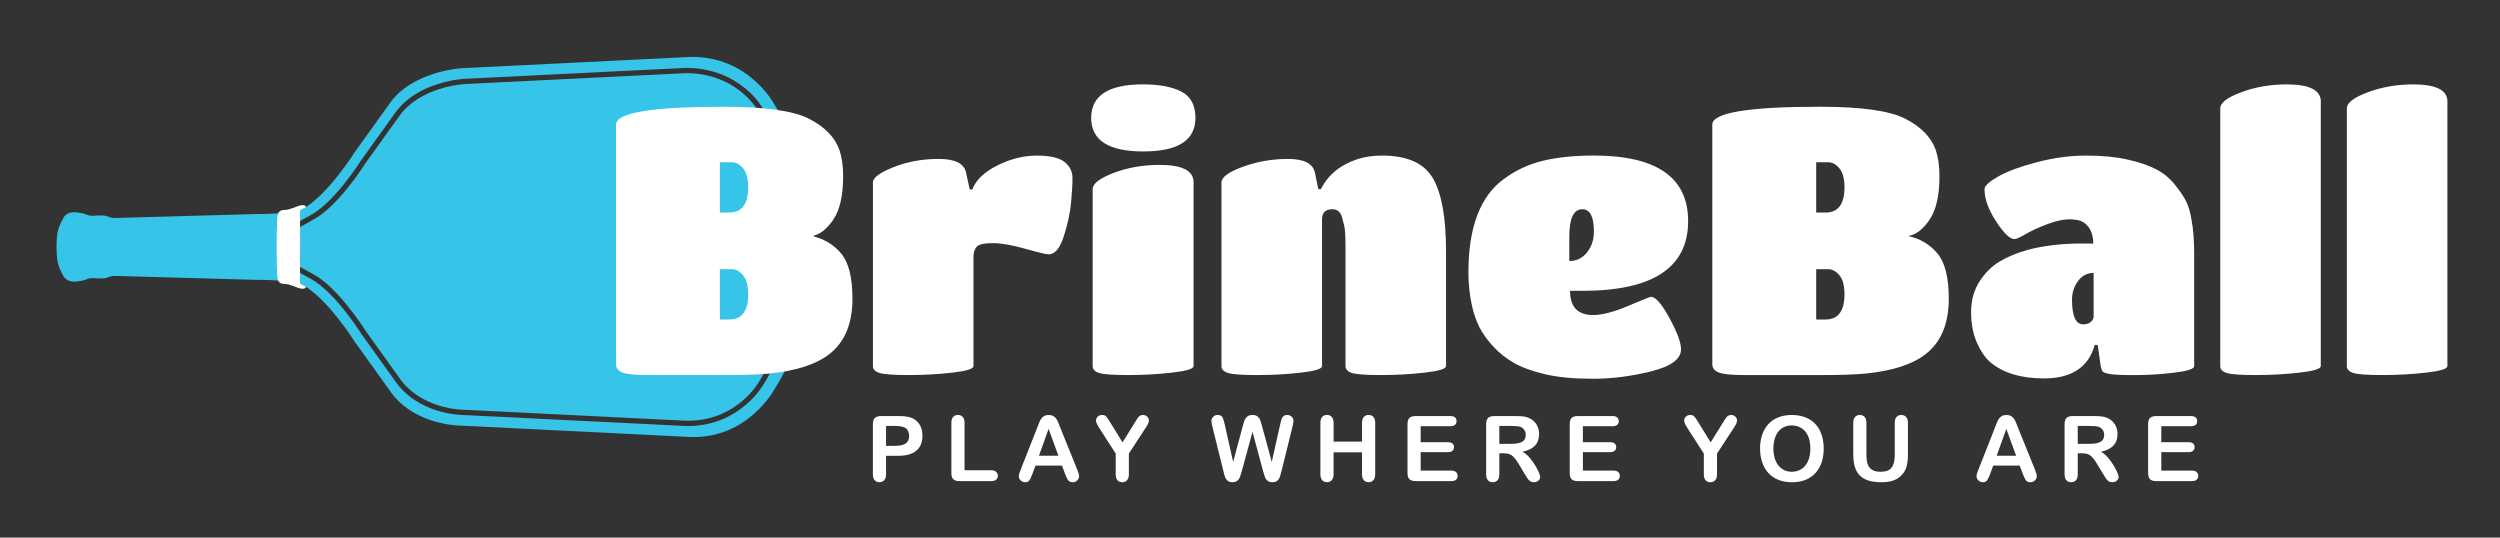
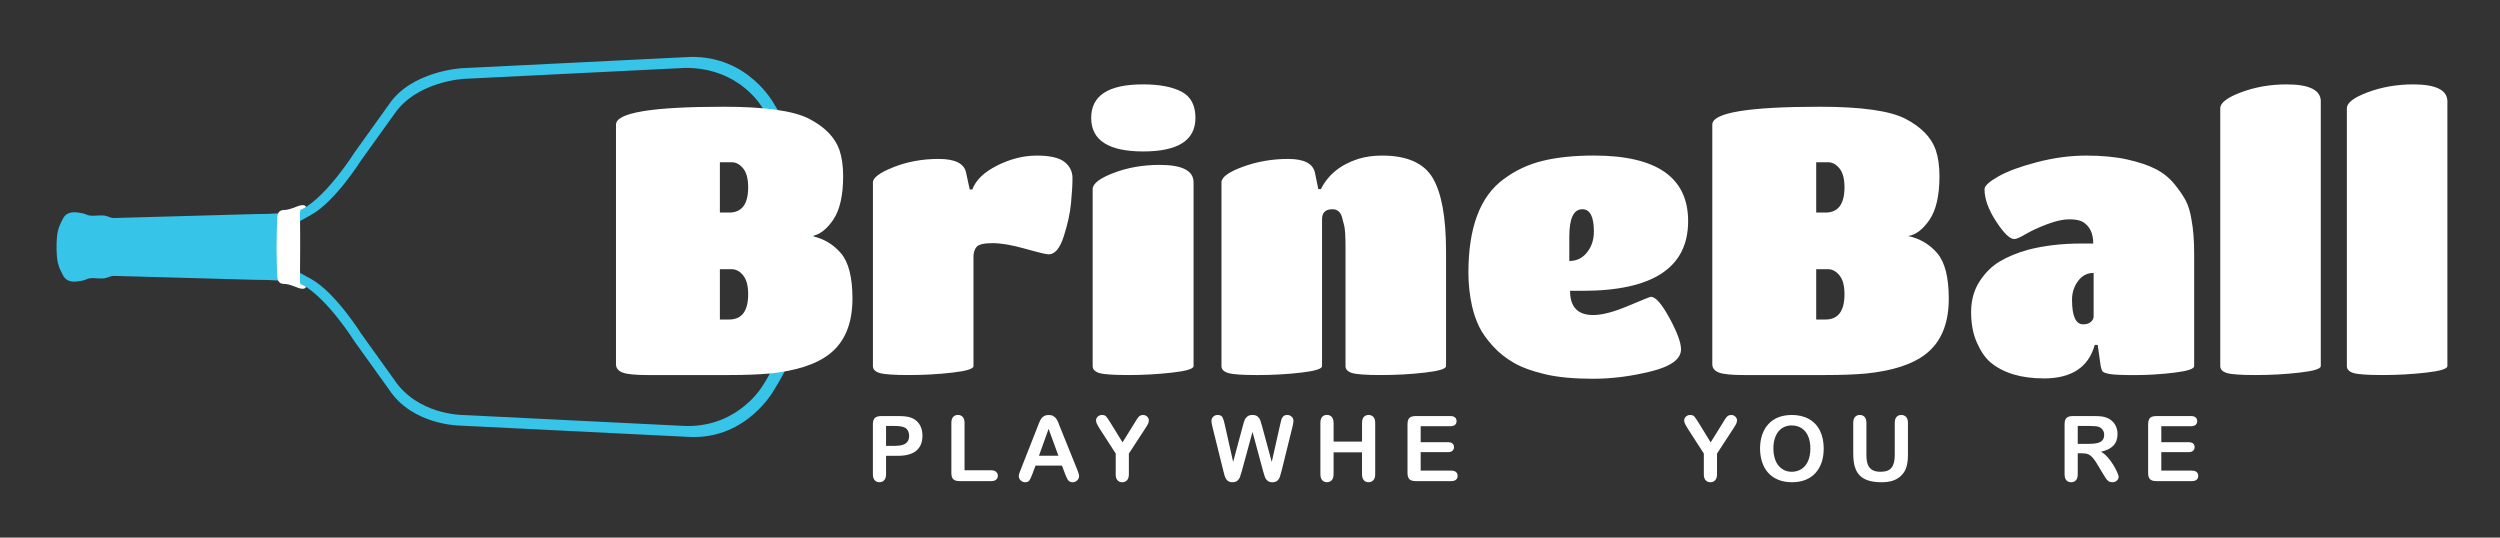
<svg xmlns="http://www.w3.org/2000/svg" width="465" height="100" viewBox="0 0 465 100" fill="none">
  <rect x="0" y="0" width="465" height="100" fill="#333333" stroke="none" />
-   <path d="M148.184 45.937V45.914C148.187 45.781 148.386 32.268 141.119 20.768L141.099 20.739L141.083 20.709C141.083 20.709 140.086 18.899 137.922 17.137C135.051 14.796 131.569 13.607 127.566 13.604L86.429 15.635C86.341 15.638 78.061 16.087 74.172 21.724L74.166 21.73L74.159 21.736L67.978 30.357C67.607 30.942 62.868 38.353 58.297 40.84L55.806 42.228L55.825 45.732V46.109L55.806 49.636L58.304 51.018C62.868 53.501 67.607 60.912 67.978 61.498L74.159 70.118L74.169 70.131L74.176 70.144C78.223 76.154 86.01 76.223 86.341 76.223H86.396H86.429L127.579 78.257C127.703 78.257 127.826 78.261 127.95 78.261C131.698 78.261 135.044 77.071 137.89 74.724C140.04 72.953 141.086 71.148 141.096 71.129L141.106 71.109L141.119 71.09C148.399 59.573 148.187 46.09 148.184 45.953V45.931V45.937Z" fill="#37C4E9" />
  <path d="M144.03 19.425C144.03 19.425 139.287 10.356 128.369 10.59L85.802 12.693C85.802 12.693 76.505 13.23 72.35 19.425L65.938 28.364C65.938 28.364 60.922 36.358 56.284 38.88C56.284 38.88 54.942 39.826 47.146 39.826L21.285 40.548C20.603 40.544 20.681 40.453 20.025 40.261C19.833 40.206 19.645 40.135 19.447 40.099C19.171 40.05 18.203 40.066 17.923 40.099C17.472 40.151 16.828 40.157 16.393 40.031C16.189 39.969 16 39.871 15.802 39.8C15.578 39.719 15.341 39.673 15.104 39.631C14.47 39.514 13.817 39.403 13.187 39.537C12.557 39.67 12.014 40.024 11.686 40.73C11.504 41.116 11.436 41.191 11.254 41.575C11.124 41.848 10.972 42.244 10.887 42.534C10.77 42.924 10.634 43.496 10.611 43.902C10.582 44.448 10.52 44.855 10.52 45.401V46.464C10.52 47.01 10.585 47.416 10.611 47.962C10.634 48.368 10.77 48.941 10.887 49.331C10.972 49.62 11.127 50.017 11.254 50.289C11.436 50.676 11.504 50.751 11.686 51.135C12.014 51.84 12.557 52.194 13.187 52.328C13.817 52.461 14.47 52.35 15.104 52.233C15.341 52.191 15.575 52.146 15.802 52.064C16 51.993 16.192 51.892 16.393 51.834C16.828 51.703 17.472 51.71 17.923 51.765C18.203 51.798 19.171 51.814 19.447 51.765C19.645 51.733 19.833 51.658 20.025 51.603C20.681 51.411 20.603 51.323 21.285 51.317L47.146 52.038C54.942 52.038 56.284 52.984 56.284 52.984C60.922 55.51 65.938 63.5 65.938 63.5L72.35 72.439C76.82 79.242 85.802 79.171 85.802 79.171L128.369 81.274C139.04 81.693 144.03 72.439 144.03 72.439C151.806 60.136 151.491 45.934 151.491 45.934C151.491 45.934 151.806 31.729 144.03 19.422V19.425ZM141.941 71.617C141.941 71.617 137.617 79.239 127.95 79.239C127.817 79.239 127.68 79.239 127.544 79.236L86.38 77.201C86.38 77.201 86.367 77.201 86.344 77.201C85.73 77.201 77.671 77.078 73.374 70.693L67.172 62.047C67.172 62.047 62.322 54.317 57.836 51.876L54.835 50.215L54.858 46.112V45.742L54.835 41.659L57.836 39.985C62.322 37.544 67.172 29.814 67.172 29.814L73.374 21.171C77.593 15.05 86.383 14.663 86.383 14.663L127.547 12.628H127.554C137.851 12.628 141.944 20.248 141.944 20.248C149.464 32.148 149.159 45.937 149.159 45.937C149.159 45.937 149.464 59.716 141.944 71.617H141.941Z" fill="#37C4E9" />
  <path d="M51.55 40.795C51.563 40.206 51.638 39.514 52.148 39.218C52.466 39.033 52.859 39.062 53.227 39.026C53.873 38.961 54.471 38.669 55.088 38.471C55.088 38.471 56.628 37.736 56.923 38.506C56.413 38.861 55.864 39.069 55.864 39.069C55.776 39.41 55.799 39.891 55.799 39.891C55.838 41.835 55.832 46.074 55.832 46.074C55.793 48.017 55.835 50.029 55.796 51.973C55.796 51.973 55.773 52.454 55.861 52.796C55.861 52.796 56.41 53.001 56.92 53.358C56.621 54.129 55.085 53.394 55.085 53.394C54.467 53.196 53.87 52.903 53.223 52.838C52.856 52.799 52.463 52.831 52.145 52.646C51.638 52.347 51.56 51.658 51.547 51.07C51.528 50.094 51.443 48.102 51.443 46.087C51.443 43.97 51.528 41.825 51.55 40.801V40.795Z" fill="white" />
  <path d="M135.561 69.757H120.391C118.081 69.757 116.535 69.595 115.749 69.273C114.963 68.951 114.573 68.441 114.573 67.748V23.18C114.573 20.963 121.245 19.854 134.589 19.854C142.256 19.854 147.541 20.596 150.451 22.071C153.407 23.596 155.301 25.536 156.133 27.893C156.594 29.278 156.825 30.897 156.825 32.746C156.825 36.351 156.211 39.052 154.989 40.856C153.765 42.657 152.436 43.675 151.007 43.905C153.177 44.367 154.976 45.43 156.409 47.094C157.838 48.758 158.556 51.577 158.556 55.549C158.556 60.171 157.146 63.588 154.33 65.808C151.881 67.748 148.142 68.974 143.11 69.481C140.986 69.666 138.468 69.757 135.561 69.757ZM135.629 39.537C137.984 39.537 139.16 37.967 139.16 34.823C139.16 33.253 138.848 32.086 138.224 31.323C137.601 30.559 136.896 30.178 136.113 30.178H133.898V39.537H135.629ZM133.898 59.43H135.629C137.984 59.43 139.16 57.86 139.16 54.717C139.16 53.147 138.848 51.98 138.224 51.216C137.601 50.452 136.896 50.072 136.113 50.072H133.898V59.43Z" fill="white" />
  <path d="M181.068 47.855V68.093C181.068 68.603 179.762 69.006 177.154 69.305C174.545 69.608 171.842 69.757 169.049 69.757C166.255 69.757 164.443 69.63 163.611 69.377C162.779 69.123 162.364 68.694 162.364 68.096V33.926C162.364 33.048 163.643 32.103 166.206 31.085C168.769 30.071 171.563 29.561 174.587 29.561C177.612 29.561 179.307 30.393 179.678 32.057L180.369 35.246H180.853C181.5 33.491 183.046 32.002 185.495 30.776C187.941 29.554 190.391 28.94 192.837 28.94C195.283 28.94 197.005 29.333 197.995 30.116C198.989 30.903 199.483 31.907 199.483 33.133C199.483 34.358 199.389 35.919 199.207 37.811C199.022 39.706 198.57 41.76 197.856 43.98C197.138 46.197 196.205 47.306 195.049 47.306C194.588 47.306 193.132 46.958 190.686 46.265C188.237 45.573 186.22 45.225 184.625 45.225C183.03 45.225 182.039 45.456 181.646 45.917C181.253 46.379 181.058 47.026 181.058 47.858L181.068 47.855Z" fill="white" />
  <path d="M212.584 15.694C215.631 15.694 218.022 16.145 219.753 17.046C221.484 17.946 222.352 19.575 222.352 21.931C222.352 26.089 219.12 28.169 212.655 28.169C206.191 28.169 202.959 26.089 202.959 21.931C202.959 17.774 206.168 15.694 212.587 15.694H212.584ZM222.004 33.923V68.093C222.004 68.603 220.676 69.006 218.022 69.305C215.364 69.608 212.642 69.757 209.849 69.757C207.055 69.757 205.252 69.63 204.446 69.377C203.638 69.123 203.235 68.694 203.235 68.096V35.174C203.235 34.16 204.537 33.153 207.149 32.158C209.758 31.166 212.61 30.669 215.702 30.669C219.902 30.669 222.004 31.755 222.004 33.926V33.923Z" fill="white" />
  <path d="M268.963 46.746V68.093C268.963 68.603 267.647 69.006 265.016 69.305C262.385 69.608 259.669 69.757 256.879 69.757C254.089 69.757 252.283 69.63 251.477 69.377C250.668 69.123 250.265 68.694 250.265 68.096V46.054C250.265 43.974 250.184 42.612 250.022 41.965C249.859 41.318 249.71 40.743 249.57 40.232C249.245 39.355 248.67 38.916 247.839 38.916C246.546 38.916 245.899 39.54 245.899 40.788V68.096C245.899 68.606 244.594 69.01 241.985 69.309C239.377 69.611 236.674 69.76 233.88 69.76C231.087 69.76 229.274 69.634 228.442 69.38C227.611 69.127 227.195 68.698 227.195 68.099V33.929C227.195 32.958 228.52 31.989 231.178 31.017C233.832 30.048 236.638 29.561 239.594 29.561C242.55 29.561 244.21 30.416 244.581 32.125L245.204 35.174H245.688C247.027 32.496 249.336 30.624 252.614 29.561C253.952 29.145 255.43 28.936 257.048 28.936C261.713 28.936 264.864 30.334 266.504 33.13C268.141 35.925 268.963 40.466 268.963 46.75V46.746Z" fill="white" />
  <path d="M292.03 54.093C292.03 57.096 293.459 58.598 296.324 58.598C297.988 58.598 300.158 58.032 302.834 56.901C305.511 55.77 306.921 55.204 307.06 55.204C307.937 55.204 309.091 56.521 310.523 59.154C311.952 61.787 312.67 63.727 312.67 64.976C312.67 66.776 310.822 68.142 307.129 69.065C303.432 69.988 299.82 70.45 296.289 70.45C292.758 70.45 289.802 70.173 287.424 69.617C285.046 69.062 283.107 68.359 281.606 67.504C280.105 66.65 278.789 65.6 277.659 64.352C276.529 63.103 275.684 61.914 275.132 60.782C274.576 59.651 274.138 58.39 273.816 57.005C273.355 54.974 273.124 52.87 273.124 50.699C273.124 42.29 275.317 36.491 279.706 33.302C281.875 31.686 284.299 30.552 286.979 29.905C289.655 29.258 292.819 28.933 296.467 28.933C308.149 28.933 313.992 33 313.992 41.133C313.992 49.773 307.434 54.093 294.32 54.093H292.033H292.03ZM291.89 43.974V48.547C293.229 48.547 294.327 48.017 295.181 46.954C296.035 45.892 296.464 44.598 296.464 43.073C296.464 40.3 295.746 38.916 294.317 38.916C292.699 38.916 291.894 40.603 291.894 43.977L291.89 43.974Z" fill="white" />
  <path d="M339.476 69.757H324.306C321.997 69.757 320.45 69.595 319.664 69.273C318.878 68.951 318.488 68.441 318.488 67.748V23.18C318.488 20.963 325.161 19.854 338.505 19.854C346.171 19.854 351.456 20.596 354.367 22.071C357.323 23.596 359.217 25.536 360.048 27.893C360.51 29.278 360.74 30.897 360.74 32.746C360.74 36.351 360.126 39.052 358.905 40.856C357.68 42.657 356.352 43.675 354.922 43.905C357.092 44.367 358.892 45.43 360.325 47.094C361.754 48.758 362.472 51.577 362.472 55.549C362.472 60.171 361.062 63.588 358.246 65.808C355.796 67.748 352.057 68.974 347.026 69.481C344.901 69.666 342.384 69.757 339.476 69.757ZM339.544 39.537C341.9 39.537 343.075 37.967 343.075 34.823C343.075 33.253 342.764 32.086 342.14 31.323C341.516 30.559 340.811 30.178 340.028 30.178H337.813V39.537H339.544ZM337.813 59.43H339.544C341.9 59.43 343.075 57.86 343.075 54.717C343.075 53.147 342.764 51.98 342.14 51.216C341.516 50.452 340.811 50.072 340.028 50.072H337.813V59.43Z" fill="white" />
  <path d="M380.133 70.381C375.93 70.381 372.63 69.39 370.229 67.401C369.258 66.568 368.416 65.346 367.702 63.727C366.984 62.112 366.626 60.217 366.626 58.045C366.626 55.874 367.146 53.979 368.186 52.363C369.225 50.748 370.482 49.5 371.96 48.622C373.438 47.744 375.17 47.029 377.155 46.473C380.156 45.687 383.456 45.297 387.059 45.297H389.346C389.346 43.402 388.699 42.062 387.407 41.276C386.851 40.954 386.01 40.791 384.879 40.791C383.749 40.791 382.384 41.094 380.793 41.692C379.201 42.293 377.872 42.904 376.81 43.528C375.748 44.152 375.033 44.465 374.663 44.465C373.831 44.465 372.701 43.366 371.268 41.172C369.836 38.977 369.121 36.978 369.121 35.178C369.121 34.576 369.976 33.793 371.684 32.821C373.393 31.852 375.806 30.962 378.922 30.152C382.037 29.343 385.074 28.94 388.03 28.94C390.986 28.94 393.536 29.183 395.683 29.668C397.831 30.152 399.585 30.741 400.949 31.436C402.31 32.129 403.467 33.055 404.412 34.209C405.357 35.363 406.075 36.403 406.559 37.33C407.043 38.253 407.4 39.455 407.631 40.934C407.953 42.644 408.115 44.747 408.115 47.24V68.103C408.115 68.613 406.881 69.016 404.409 69.315C401.937 69.618 399.491 69.767 397.067 69.767C394.644 69.767 393.072 69.699 392.357 69.559C391.639 69.419 391.214 69.26 391.077 69.075C390.938 68.889 390.824 68.567 390.73 68.103L390.174 64.153H389.619C388.466 68.311 385.302 70.391 380.13 70.391L380.133 70.381ZM389.414 58.874V50.764C388.212 50.764 387.244 51.275 386.503 52.289C385.763 53.306 385.396 54.46 385.396 55.754C385.396 58.803 386.088 60.327 387.475 60.327C388.076 60.327 388.547 60.178 388.894 59.876C389.242 59.576 389.414 59.242 389.414 58.871V58.874Z" fill="white" />
  <path d="M431.666 18.883V68.093C431.666 68.603 430.35 69.006 427.719 69.305C425.088 69.608 422.372 69.757 419.582 69.757C416.792 69.757 414.986 69.63 414.18 69.377C413.371 69.123 412.968 68.694 412.968 68.096V20.134C412.968 19.12 414.271 18.125 416.883 17.153C419.491 16.184 422.298 15.697 425.299 15.697C429.548 15.697 431.673 16.76 431.673 18.886L431.666 18.883Z" fill="white" />
  <path d="M455.214 18.883V68.093C455.214 68.603 453.898 69.006 451.267 69.305C448.636 69.608 445.92 69.757 443.13 69.757C440.339 69.757 438.533 69.63 437.728 69.377C436.919 69.123 436.516 68.694 436.516 68.096V20.134C436.516 19.12 437.818 18.125 440.43 17.153C443.039 16.184 445.845 15.697 448.847 15.697C453.096 15.697 455.22 16.76 455.22 18.886L455.214 18.883Z" fill="white" />
  <path d="M167.051 84.775H164.806V88.201C164.806 88.692 164.689 89.062 164.459 89.316C164.228 89.569 163.936 89.696 163.585 89.696C163.234 89.696 162.919 89.573 162.695 89.319C162.467 89.069 162.357 88.701 162.357 88.217V78.891C162.357 78.352 162.48 77.968 162.727 77.737C162.974 77.507 163.367 77.389 163.906 77.389H167.048C167.977 77.389 168.691 77.461 169.192 77.604C169.685 77.741 170.114 77.968 170.475 78.29C170.835 78.609 171.108 78.999 171.297 79.463C171.482 79.925 171.576 80.445 171.576 81.024C171.576 82.256 171.196 83.189 170.439 83.826C169.682 84.463 168.552 84.778 167.048 84.778L167.051 84.775ZM166.456 79.229H164.806V82.928H166.456C167.035 82.928 167.515 82.867 167.905 82.746C168.292 82.626 168.587 82.428 168.792 82.152C168.993 81.875 169.097 81.514 169.097 81.069C169.097 80.536 168.941 80.1 168.626 79.766C168.276 79.408 167.551 79.229 166.456 79.229Z" fill="white" />
  <path d="M179.404 78.667V87.473H184.371C184.768 87.473 185.07 87.567 185.281 87.762C185.492 87.954 185.599 88.198 185.599 88.487C185.599 88.776 185.495 89.023 185.287 89.209C185.079 89.394 184.774 89.485 184.371 89.485H178.456C177.923 89.485 177.54 89.365 177.306 89.131C177.072 88.893 176.955 88.513 176.955 87.983V78.664C176.955 78.17 177.066 77.796 177.29 77.549C177.514 77.302 177.806 77.178 178.17 77.178C178.534 77.178 178.836 77.302 179.063 77.546C179.291 77.789 179.404 78.163 179.404 78.664V78.667Z" fill="white" />
  <path d="M198.099 88.12L197.521 86.602H192.606L192.028 88.152C191.804 88.757 191.609 89.166 191.45 89.378C191.291 89.589 191.031 89.696 190.667 89.696C190.358 89.696 190.086 89.582 189.852 89.358C189.614 89.131 189.498 88.877 189.498 88.591C189.498 88.425 189.527 88.256 189.579 88.081C189.634 87.905 189.725 87.661 189.852 87.346L192.944 79.49C193.032 79.262 193.139 78.992 193.262 78.677C193.386 78.362 193.519 78.098 193.659 77.89C193.798 77.682 193.984 77.513 194.211 77.383C194.438 77.253 194.721 77.188 195.056 77.188C195.39 77.188 195.683 77.253 195.91 77.383C196.137 77.513 196.322 77.679 196.462 77.884C196.602 78.085 196.719 78.306 196.816 78.54C196.91 78.774 197.034 79.086 197.183 79.476L200.341 87.284C200.588 87.879 200.711 88.311 200.711 88.581C200.711 88.851 200.594 89.118 200.36 89.352C200.126 89.586 199.844 89.703 199.516 89.703C199.324 89.703 199.158 89.667 199.022 89.599C198.885 89.531 198.769 89.436 198.674 89.319C198.58 89.202 198.479 89.02 198.372 88.773C198.265 88.529 198.174 88.311 198.096 88.126L198.099 88.12ZM193.249 84.762H196.862L195.039 79.769L193.249 84.762Z" fill="white" />
  <path d="M207.523 88.201V84.362L204.57 79.782C204.313 79.369 204.128 79.047 204.021 78.817C203.914 78.586 203.859 78.384 203.859 78.215C203.859 77.936 203.966 77.692 204.183 77.49C204.401 77.285 204.668 77.185 204.986 77.185C205.32 77.185 205.577 77.279 205.749 77.471C205.921 77.663 206.181 78.04 206.529 78.605L208.79 82.278L211.073 78.605C211.21 78.378 211.327 78.189 211.421 78.036C211.515 77.884 211.619 77.737 211.73 77.604C211.843 77.471 211.967 77.367 212.103 77.295C212.24 77.224 212.408 77.188 212.607 77.188C212.915 77.188 213.172 77.289 213.38 77.49C213.584 77.692 213.688 77.923 213.688 78.189C213.688 78.404 213.636 78.618 213.532 78.833C213.428 79.047 213.25 79.343 212.996 79.724L209.969 84.368V88.207C209.969 88.708 209.852 89.082 209.621 89.329C209.391 89.576 209.095 89.7 208.738 89.7C208.38 89.7 208.082 89.576 207.854 89.332C207.63 89.088 207.516 88.711 207.516 88.207L207.523 88.201Z" fill="white" />
  <path d="M234.923 87.583L232.968 80.328L230.989 87.583C230.837 88.133 230.713 88.529 230.622 88.767C230.531 89.004 230.372 89.222 230.148 89.41C229.921 89.599 229.622 89.696 229.248 89.696C228.946 89.696 228.696 89.641 228.501 89.527C228.306 89.413 228.147 89.254 228.027 89.049C227.907 88.845 227.806 88.597 227.731 88.315C227.653 88.032 227.585 87.769 227.526 87.528L225.512 79.382C225.392 78.908 225.331 78.55 225.331 78.3C225.331 77.988 225.441 77.721 225.662 77.507C225.883 77.292 226.152 77.185 226.477 77.185C226.922 77.185 227.221 77.328 227.377 77.614C227.53 77.9 227.666 78.316 227.78 78.859L229.365 85.922L231.139 79.311C231.272 78.804 231.389 78.42 231.493 78.157C231.597 77.893 231.769 77.663 232.003 77.471C232.24 77.279 232.562 77.181 232.968 77.181C233.374 77.181 233.702 77.282 233.929 77.484C234.156 77.685 234.316 77.903 234.403 78.14C234.491 78.378 234.608 78.768 234.757 79.314L236.547 85.926L238.133 78.862C238.211 78.495 238.282 78.205 238.35 77.994C238.418 77.786 238.539 77.598 238.704 77.432C238.873 77.266 239.117 77.185 239.435 77.185C239.754 77.185 240.023 77.292 240.247 77.503C240.471 77.715 240.582 77.981 240.582 78.3C240.582 78.524 240.52 78.885 240.4 79.382L238.386 87.528C238.249 88.078 238.133 88.481 238.045 88.737C237.957 88.994 237.801 89.218 237.584 89.41C237.366 89.602 237.061 89.7 236.664 89.7C236.291 89.7 235.992 89.605 235.764 89.42C235.537 89.231 235.381 89.023 235.293 88.789C235.206 88.555 235.082 88.156 234.923 87.59V87.583Z" fill="white" />
  <path d="M248.05 78.667V82.132H253.338V78.667C253.338 78.173 253.449 77.799 253.673 77.552C253.897 77.305 254.19 77.181 254.553 77.181C254.917 77.181 255.219 77.305 255.447 77.549C255.674 77.793 255.788 78.166 255.788 78.667V88.201C255.788 88.702 255.671 89.075 255.44 89.322C255.21 89.57 254.914 89.693 254.55 89.693C254.186 89.693 253.887 89.57 253.667 89.316C253.446 89.066 253.335 88.692 253.335 88.198V84.128H248.047V88.198C248.047 88.698 247.93 89.072 247.699 89.319C247.469 89.566 247.173 89.69 246.809 89.69C246.445 89.69 246.146 89.566 245.926 89.313C245.705 89.062 245.594 88.689 245.594 88.195V78.661C245.594 78.166 245.701 77.793 245.919 77.546C246.137 77.299 246.432 77.175 246.806 77.175C247.179 77.175 247.472 77.299 247.699 77.542C247.927 77.786 248.04 78.16 248.04 78.661L248.05 78.667Z" fill="white" />
  <path d="M269.765 79.278H264.246V82.249H269.327C269.7 82.249 269.98 82.334 270.165 82.499C270.35 82.668 270.441 82.89 270.441 83.163C270.441 83.436 270.35 83.663 270.168 83.835C269.986 84.008 269.707 84.096 269.327 84.096H264.246V87.538H269.954C270.34 87.538 270.63 87.629 270.824 87.804C271.019 87.983 271.117 88.221 271.117 88.52C271.117 88.819 271.019 89.04 270.824 89.215C270.63 89.394 270.34 89.485 269.954 89.485H263.298C262.765 89.485 262.382 89.365 262.148 89.131C261.914 88.893 261.797 88.513 261.797 87.983V78.888C261.797 78.537 261.849 78.248 261.953 78.027C262.057 77.802 262.223 77.643 262.444 77.539C262.668 77.438 262.95 77.386 263.298 77.386H269.765C270.155 77.386 270.448 77.474 270.636 77.646C270.824 77.819 270.922 78.046 270.922 78.329C270.922 78.612 270.828 78.846 270.636 79.018C270.444 79.19 270.155 79.278 269.765 79.278Z" fill="white" />
-   <path d="M279.732 84.313H278.874V88.201C278.874 88.711 278.76 89.088 278.536 89.332C278.312 89.573 278.017 89.696 277.653 89.696C277.263 89.696 276.961 89.569 276.746 89.316C276.532 89.062 276.425 88.692 276.425 88.201V78.891C276.425 78.365 276.545 77.981 276.779 77.744C277.013 77.507 277.396 77.389 277.926 77.389H281.908C282.457 77.389 282.928 77.412 283.318 77.458C283.708 77.503 284.062 77.601 284.374 77.744C284.754 77.903 285.088 78.131 285.381 78.43C285.673 78.725 285.894 79.073 286.043 79.467C286.193 79.86 286.271 80.276 286.271 80.718C286.271 81.622 286.017 82.34 285.507 82.88C284.997 83.419 284.227 83.8 283.194 84.027C283.63 84.258 284.046 84.599 284.439 85.051C284.835 85.503 285.189 85.984 285.498 86.491C285.809 87.001 286.05 87.46 286.222 87.869C286.394 88.279 286.482 88.562 286.482 88.715C286.482 88.867 286.43 89.033 286.329 89.189C286.228 89.345 286.089 89.469 285.913 89.56C285.738 89.651 285.533 89.696 285.303 89.696C285.027 89.696 284.796 89.631 284.611 89.501C284.426 89.371 284.263 89.209 284.13 89.01C283.994 88.812 283.812 88.519 283.581 88.136L282.6 86.501C282.249 85.9 281.934 85.444 281.655 85.132C281.375 84.82 281.096 84.606 280.81 84.489C280.524 84.372 280.164 84.317 279.728 84.317L279.732 84.313ZM281.135 79.229H278.874V82.555H281.067C281.655 82.555 282.152 82.503 282.551 82.402C282.954 82.301 283.259 82.126 283.471 81.882C283.682 81.638 283.789 81.3 283.789 80.871C283.789 80.536 283.704 80.24 283.532 79.984C283.363 79.727 283.126 79.535 282.824 79.411C282.538 79.291 281.973 79.229 281.132 79.229H281.135Z" fill="white" />
-   <path d="M299.937 79.278H294.418V82.249H299.498C299.872 82.249 300.151 82.334 300.336 82.499C300.522 82.668 300.613 82.89 300.613 83.163C300.613 83.436 300.522 83.663 300.34 83.835C300.158 84.008 299.878 84.096 299.498 84.096H294.418V87.538H300.125C300.509 87.538 300.801 87.629 300.996 87.804C301.191 87.983 301.288 88.221 301.288 88.52C301.288 88.819 301.191 89.04 300.996 89.215C300.801 89.394 300.512 89.485 300.125 89.485H293.469C292.937 89.485 292.553 89.365 292.319 89.131C292.085 88.893 291.969 88.513 291.969 87.983V78.888C291.969 78.537 292.02 78.248 292.124 78.027C292.228 77.802 292.391 77.643 292.615 77.539C292.839 77.438 293.122 77.386 293.469 77.386H299.937C300.327 77.386 300.616 77.474 300.807 77.646C300.999 77.819 301.093 78.046 301.093 78.329C301.093 78.612 300.999 78.846 300.807 79.018C300.616 79.19 300.327 79.278 299.937 79.278Z" fill="white" />
  <path d="M316.913 88.201V84.362L313.96 79.782C313.7 79.369 313.518 79.047 313.411 78.817C313.304 78.586 313.252 78.384 313.252 78.215C313.252 77.936 313.359 77.692 313.577 77.49C313.794 77.285 314.061 77.185 314.382 77.185C314.717 77.185 314.97 77.279 315.146 77.471C315.321 77.663 315.578 78.04 315.925 78.605L318.186 82.278L320.47 78.605C320.606 78.378 320.723 78.189 320.817 78.036C320.912 77.884 321.016 77.737 321.126 77.604C321.24 77.471 321.363 77.367 321.503 77.295C321.639 77.224 321.808 77.188 322.006 77.188C322.315 77.188 322.572 77.289 322.776 77.49C322.981 77.692 323.085 77.923 323.085 78.189C323.085 78.404 323.033 78.618 322.929 78.833C322.825 79.047 322.646 79.343 322.393 79.724L319.365 84.368V88.207C319.365 88.708 319.249 89.082 319.018 89.329C318.787 89.576 318.492 89.7 318.134 89.7C317.777 89.7 317.478 89.576 317.251 89.332C317.023 89.088 316.913 88.711 316.913 88.207V88.201Z" fill="white" />
  <path d="M333.249 77.181C334.503 77.181 335.578 77.435 336.478 77.945C337.378 78.456 338.057 79.177 338.518 80.117C338.979 81.056 339.21 82.158 339.21 83.423C339.21 84.359 339.083 85.207 338.83 85.974C338.576 86.738 338.196 87.401 337.693 87.964C337.186 88.526 336.566 88.955 335.828 89.251C335.091 89.547 334.246 89.696 333.298 89.696C332.349 89.696 331.505 89.543 330.757 89.238C330.01 88.932 329.387 88.503 328.886 87.947C328.386 87.392 328.009 86.722 327.753 85.942C327.496 85.162 327.369 84.317 327.369 83.41C327.369 82.503 327.503 81.628 327.769 80.851C328.035 80.075 328.422 79.415 328.929 78.872C329.435 78.326 330.049 77.91 330.777 77.62C331.505 77.331 332.326 77.188 333.252 77.188L333.249 77.181ZM336.728 83.403C336.728 82.516 336.585 81.749 336.299 81.102C336.013 80.452 335.604 79.961 335.075 79.629C334.545 79.298 333.934 79.129 333.249 79.129C332.758 79.129 332.307 79.22 331.891 79.405C331.475 79.59 331.118 79.857 330.819 80.211C330.52 80.562 330.283 81.014 330.111 81.56C329.939 82.109 329.851 82.724 329.851 83.406C329.851 84.089 329.939 84.716 330.111 85.272C330.283 85.828 330.53 86.29 330.845 86.654C331.16 87.021 331.524 87.294 331.933 87.476C332.343 87.658 332.791 87.749 333.281 87.749C333.908 87.749 334.483 87.593 335.01 87.278C335.536 86.966 335.952 86.478 336.264 85.825C336.575 85.168 336.728 84.365 336.728 83.406V83.403Z" fill="white" />
  <path d="M344.703 84.486V78.667C344.703 78.173 344.814 77.799 345.038 77.552C345.262 77.305 345.554 77.181 345.915 77.181C346.275 77.181 346.597 77.305 346.818 77.552C347.039 77.799 347.152 78.17 347.152 78.667V84.619C347.152 85.295 347.227 85.861 347.38 86.316C347.529 86.771 347.799 87.122 348.182 87.372C348.569 87.622 349.105 87.749 349.8 87.749C350.758 87.749 351.434 87.496 351.83 86.985C352.226 86.478 352.425 85.704 352.425 84.671V78.67C352.425 78.17 352.535 77.796 352.756 77.552C352.977 77.308 353.269 77.185 353.639 77.185C354.01 77.185 354.305 77.308 354.536 77.552C354.763 77.796 354.877 78.17 354.877 78.67V84.489C354.877 85.435 354.786 86.225 354.601 86.859C354.416 87.492 354.068 88.048 353.558 88.526C353.12 88.932 352.607 89.231 352.025 89.417C351.444 89.602 350.761 89.696 349.979 89.696C349.049 89.696 348.25 89.596 347.578 89.394C346.909 89.192 346.36 88.884 345.938 88.461C345.515 88.042 345.203 87.502 345.005 86.842C344.807 86.186 344.71 85.399 344.71 84.486H344.703Z" fill="white" />
-   <path d="M376.235 88.12L375.657 86.602H370.742L370.164 88.152C369.937 88.757 369.745 89.166 369.586 89.378C369.427 89.589 369.167 89.696 368.803 89.696C368.494 89.696 368.222 89.582 367.988 89.358C367.751 89.131 367.634 88.877 367.634 88.591C367.634 88.425 367.66 88.256 367.715 88.081C367.77 87.905 367.861 87.661 367.988 87.346L371.08 79.49C371.168 79.262 371.275 78.992 371.398 78.677C371.522 78.362 371.655 78.098 371.795 77.89C371.934 77.682 372.12 77.513 372.347 77.383C372.574 77.253 372.857 77.188 373.192 77.188C373.526 77.188 373.819 77.253 374.046 77.383C374.273 77.513 374.458 77.679 374.598 77.884C374.738 78.085 374.858 78.306 374.952 78.54C375.05 78.774 375.17 79.086 375.319 79.476L378.477 87.284C378.724 87.879 378.847 88.311 378.847 88.581C378.847 88.851 378.73 89.118 378.496 89.352C378.262 89.586 377.98 89.703 377.652 89.703C377.46 89.703 377.294 89.667 377.158 89.599C377.021 89.531 376.904 89.436 376.81 89.319C376.716 89.202 376.615 89.02 376.508 88.773C376.401 88.529 376.31 88.311 376.232 88.126L376.235 88.12ZM371.385 84.762H374.998L373.175 79.769L371.385 84.762Z" fill="white" />
  <path d="M387.319 84.313H386.461V88.201C386.461 88.711 386.347 89.088 386.123 89.332C385.896 89.573 385.603 89.696 385.24 89.696C384.85 89.696 384.548 89.569 384.333 89.316C384.119 89.062 384.012 88.692 384.012 88.201V78.891C384.012 78.365 384.129 77.981 384.366 77.744C384.603 77.507 384.983 77.389 385.512 77.389H389.495C390.044 77.389 390.515 77.412 390.905 77.458C391.295 77.503 391.649 77.601 391.961 77.744C392.341 77.903 392.675 78.131 392.968 78.43C393.26 78.725 393.481 79.073 393.63 79.467C393.783 79.86 393.858 80.276 393.858 80.718C393.858 81.622 393.604 82.34 393.094 82.88C392.588 83.419 391.814 83.8 390.781 84.027C391.217 84.258 391.633 84.599 392.026 85.051C392.422 85.503 392.776 85.984 393.085 86.491C393.396 87.001 393.637 87.46 393.809 87.869C393.981 88.279 394.069 88.562 394.069 88.715C394.069 88.867 394.017 89.033 393.916 89.189C393.815 89.345 393.676 89.469 393.5 89.56C393.325 89.651 393.12 89.696 392.89 89.696C392.614 89.696 392.383 89.631 392.198 89.501C392.009 89.371 391.85 89.209 391.714 89.01C391.581 88.812 391.395 88.519 391.165 88.136L390.184 86.501C389.833 85.9 389.518 85.444 389.238 85.132C388.962 84.82 388.68 84.606 388.394 84.489C388.108 84.372 387.747 84.317 387.312 84.317L387.319 84.313ZM388.722 79.229H386.461V82.555H388.654C389.242 82.555 389.735 82.503 390.138 82.402C390.538 82.301 390.846 82.126 391.058 81.882C391.269 81.638 391.376 81.3 391.376 80.871C391.376 80.536 391.291 80.24 391.119 79.984C390.947 79.727 390.713 79.535 390.411 79.411C390.125 79.291 389.56 79.229 388.719 79.229H388.722Z" fill="white" />
  <path d="M407.521 79.278H402.002V82.249H407.082C407.456 82.249 407.735 82.334 407.92 82.499C408.105 82.668 408.196 82.89 408.196 83.163C408.196 83.436 408.105 83.663 407.923 83.835C407.741 84.008 407.462 84.096 407.082 84.096H402.002V87.538H407.709C408.096 87.538 408.385 87.629 408.58 87.804C408.774 87.983 408.872 88.221 408.872 88.52C408.872 88.819 408.774 89.04 408.58 89.215C408.385 89.394 408.096 89.485 407.709 89.485H401.053C400.52 89.485 400.137 89.365 399.903 89.131C399.669 88.893 399.552 88.513 399.552 87.983V78.888C399.552 78.537 399.604 78.248 399.708 78.027C399.812 77.802 399.978 77.643 400.199 77.539C400.423 77.438 400.705 77.386 401.053 77.386H407.521C407.91 77.386 408.203 77.474 408.391 77.646C408.58 77.819 408.677 78.046 408.677 78.329C408.677 78.612 408.583 78.846 408.391 79.018C408.2 79.19 407.91 79.278 407.521 79.278Z" fill="white" />
</svg>